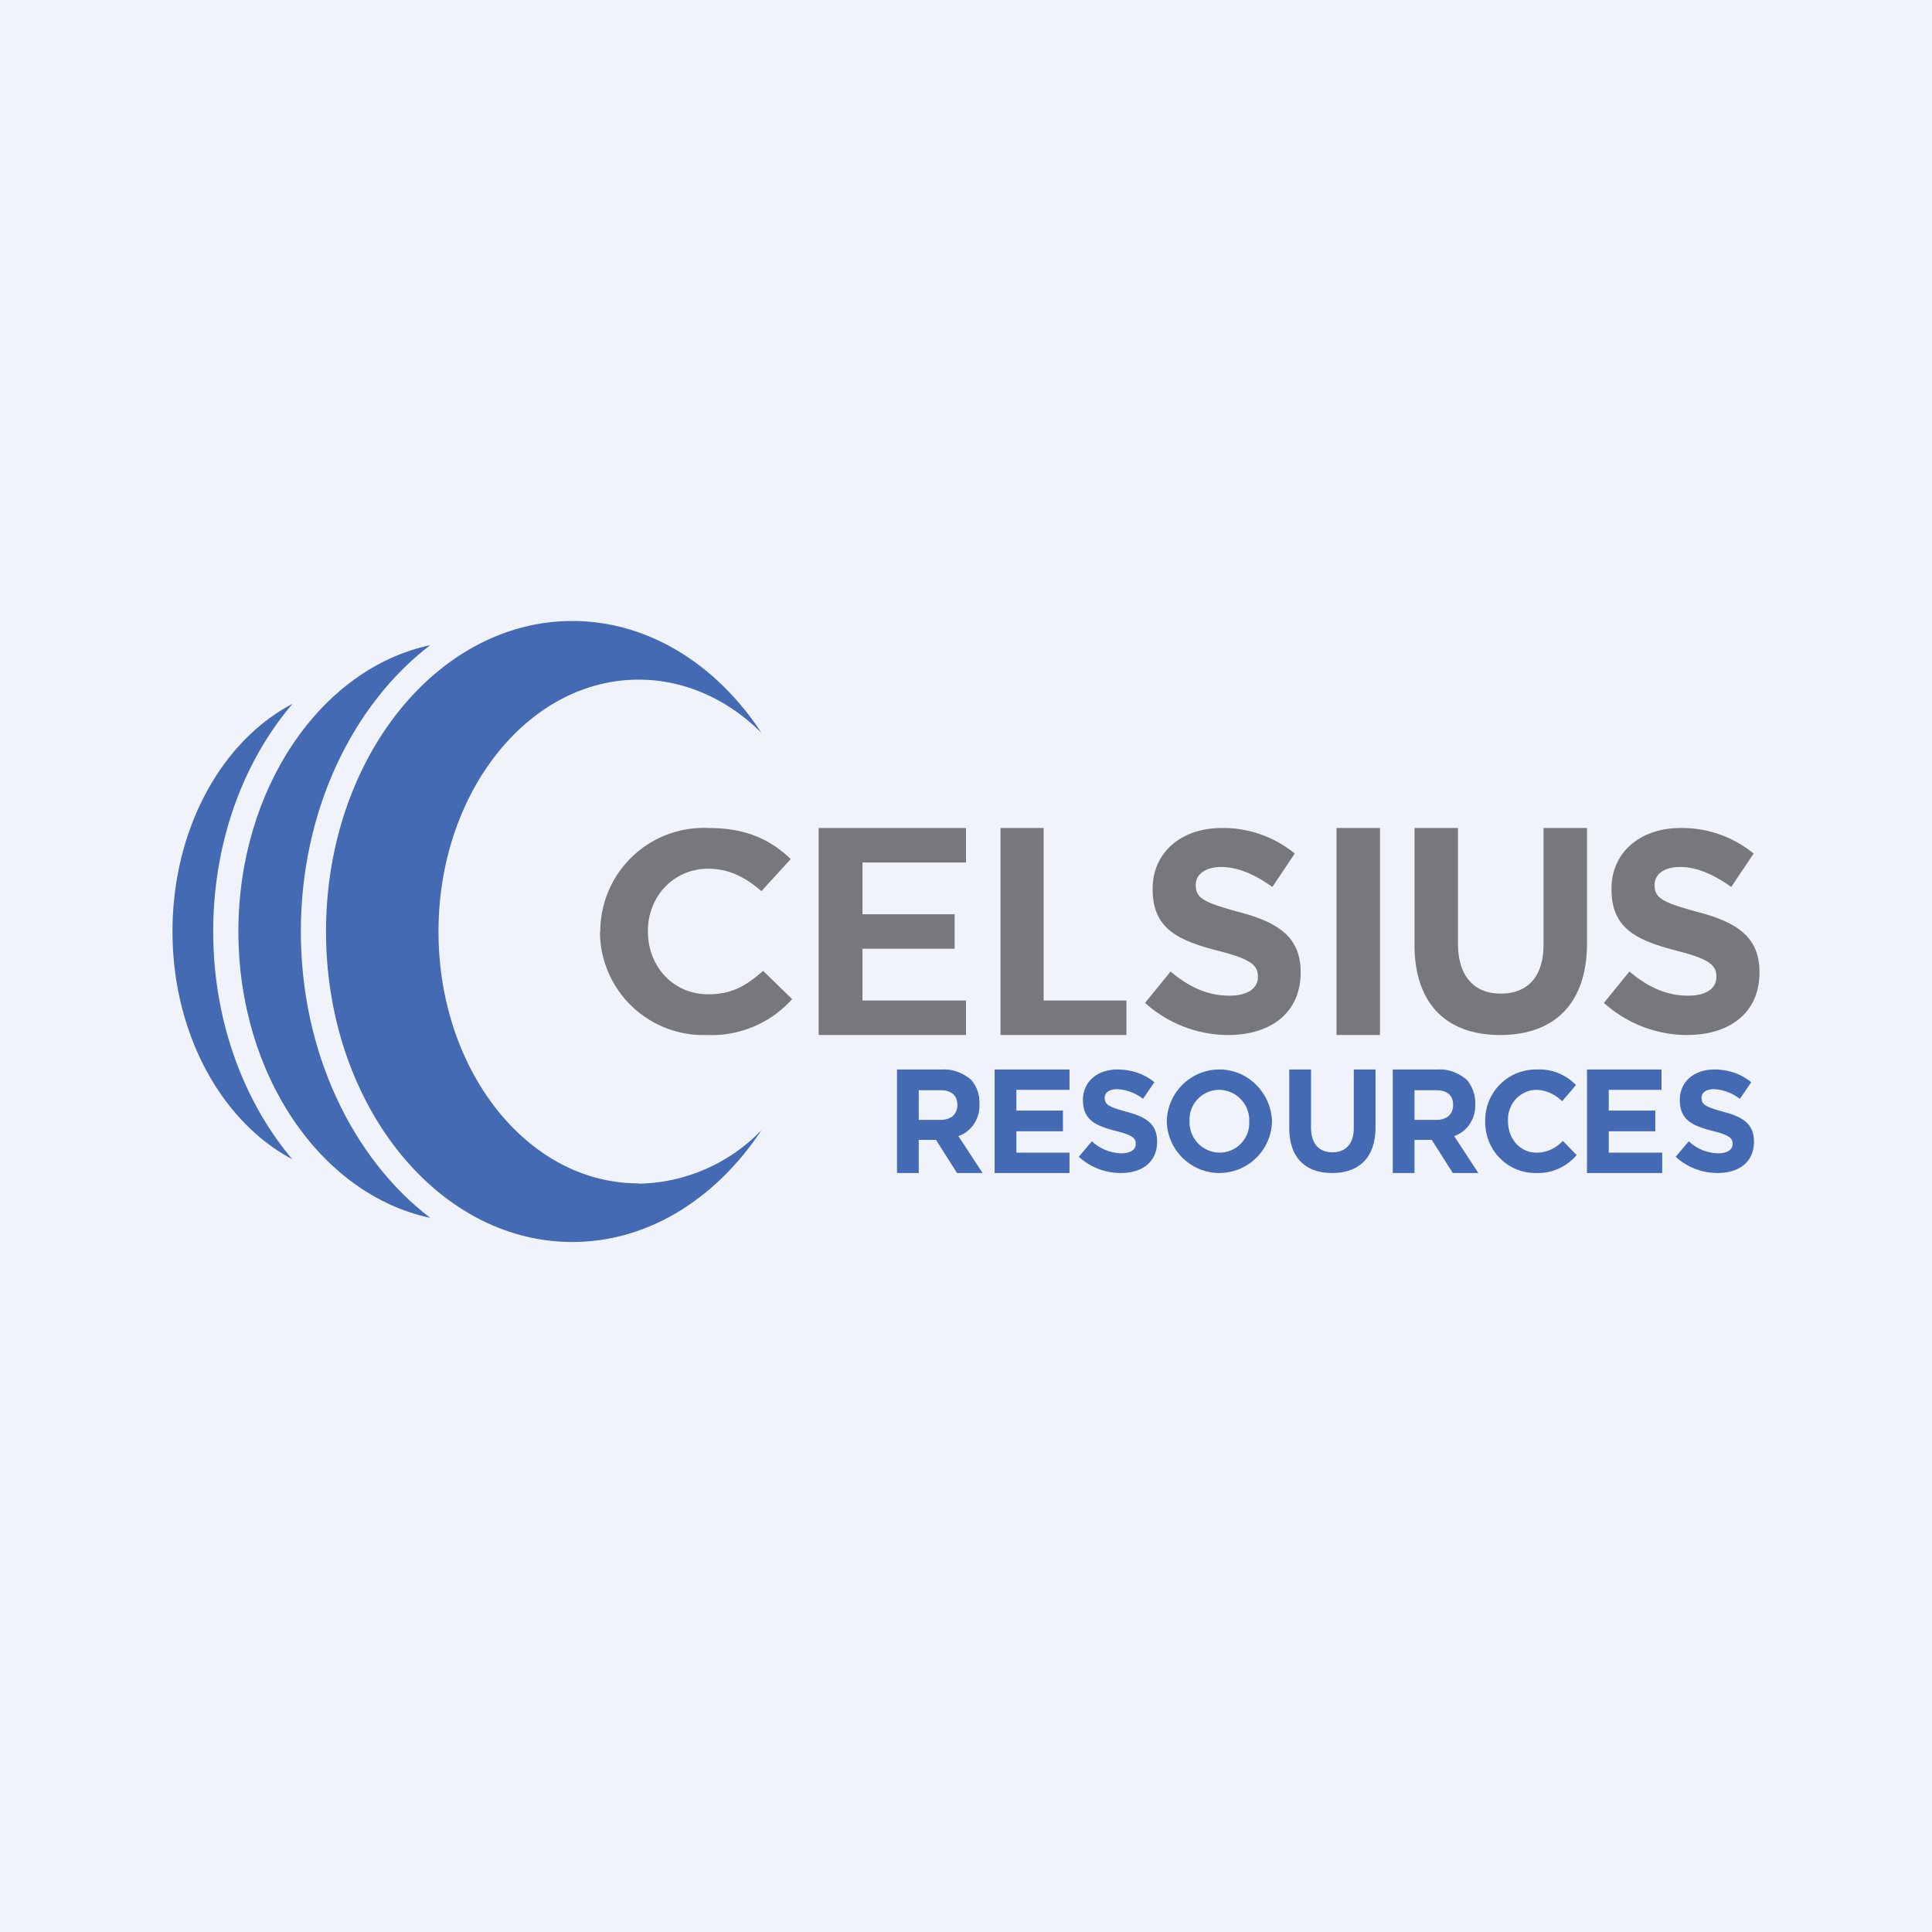
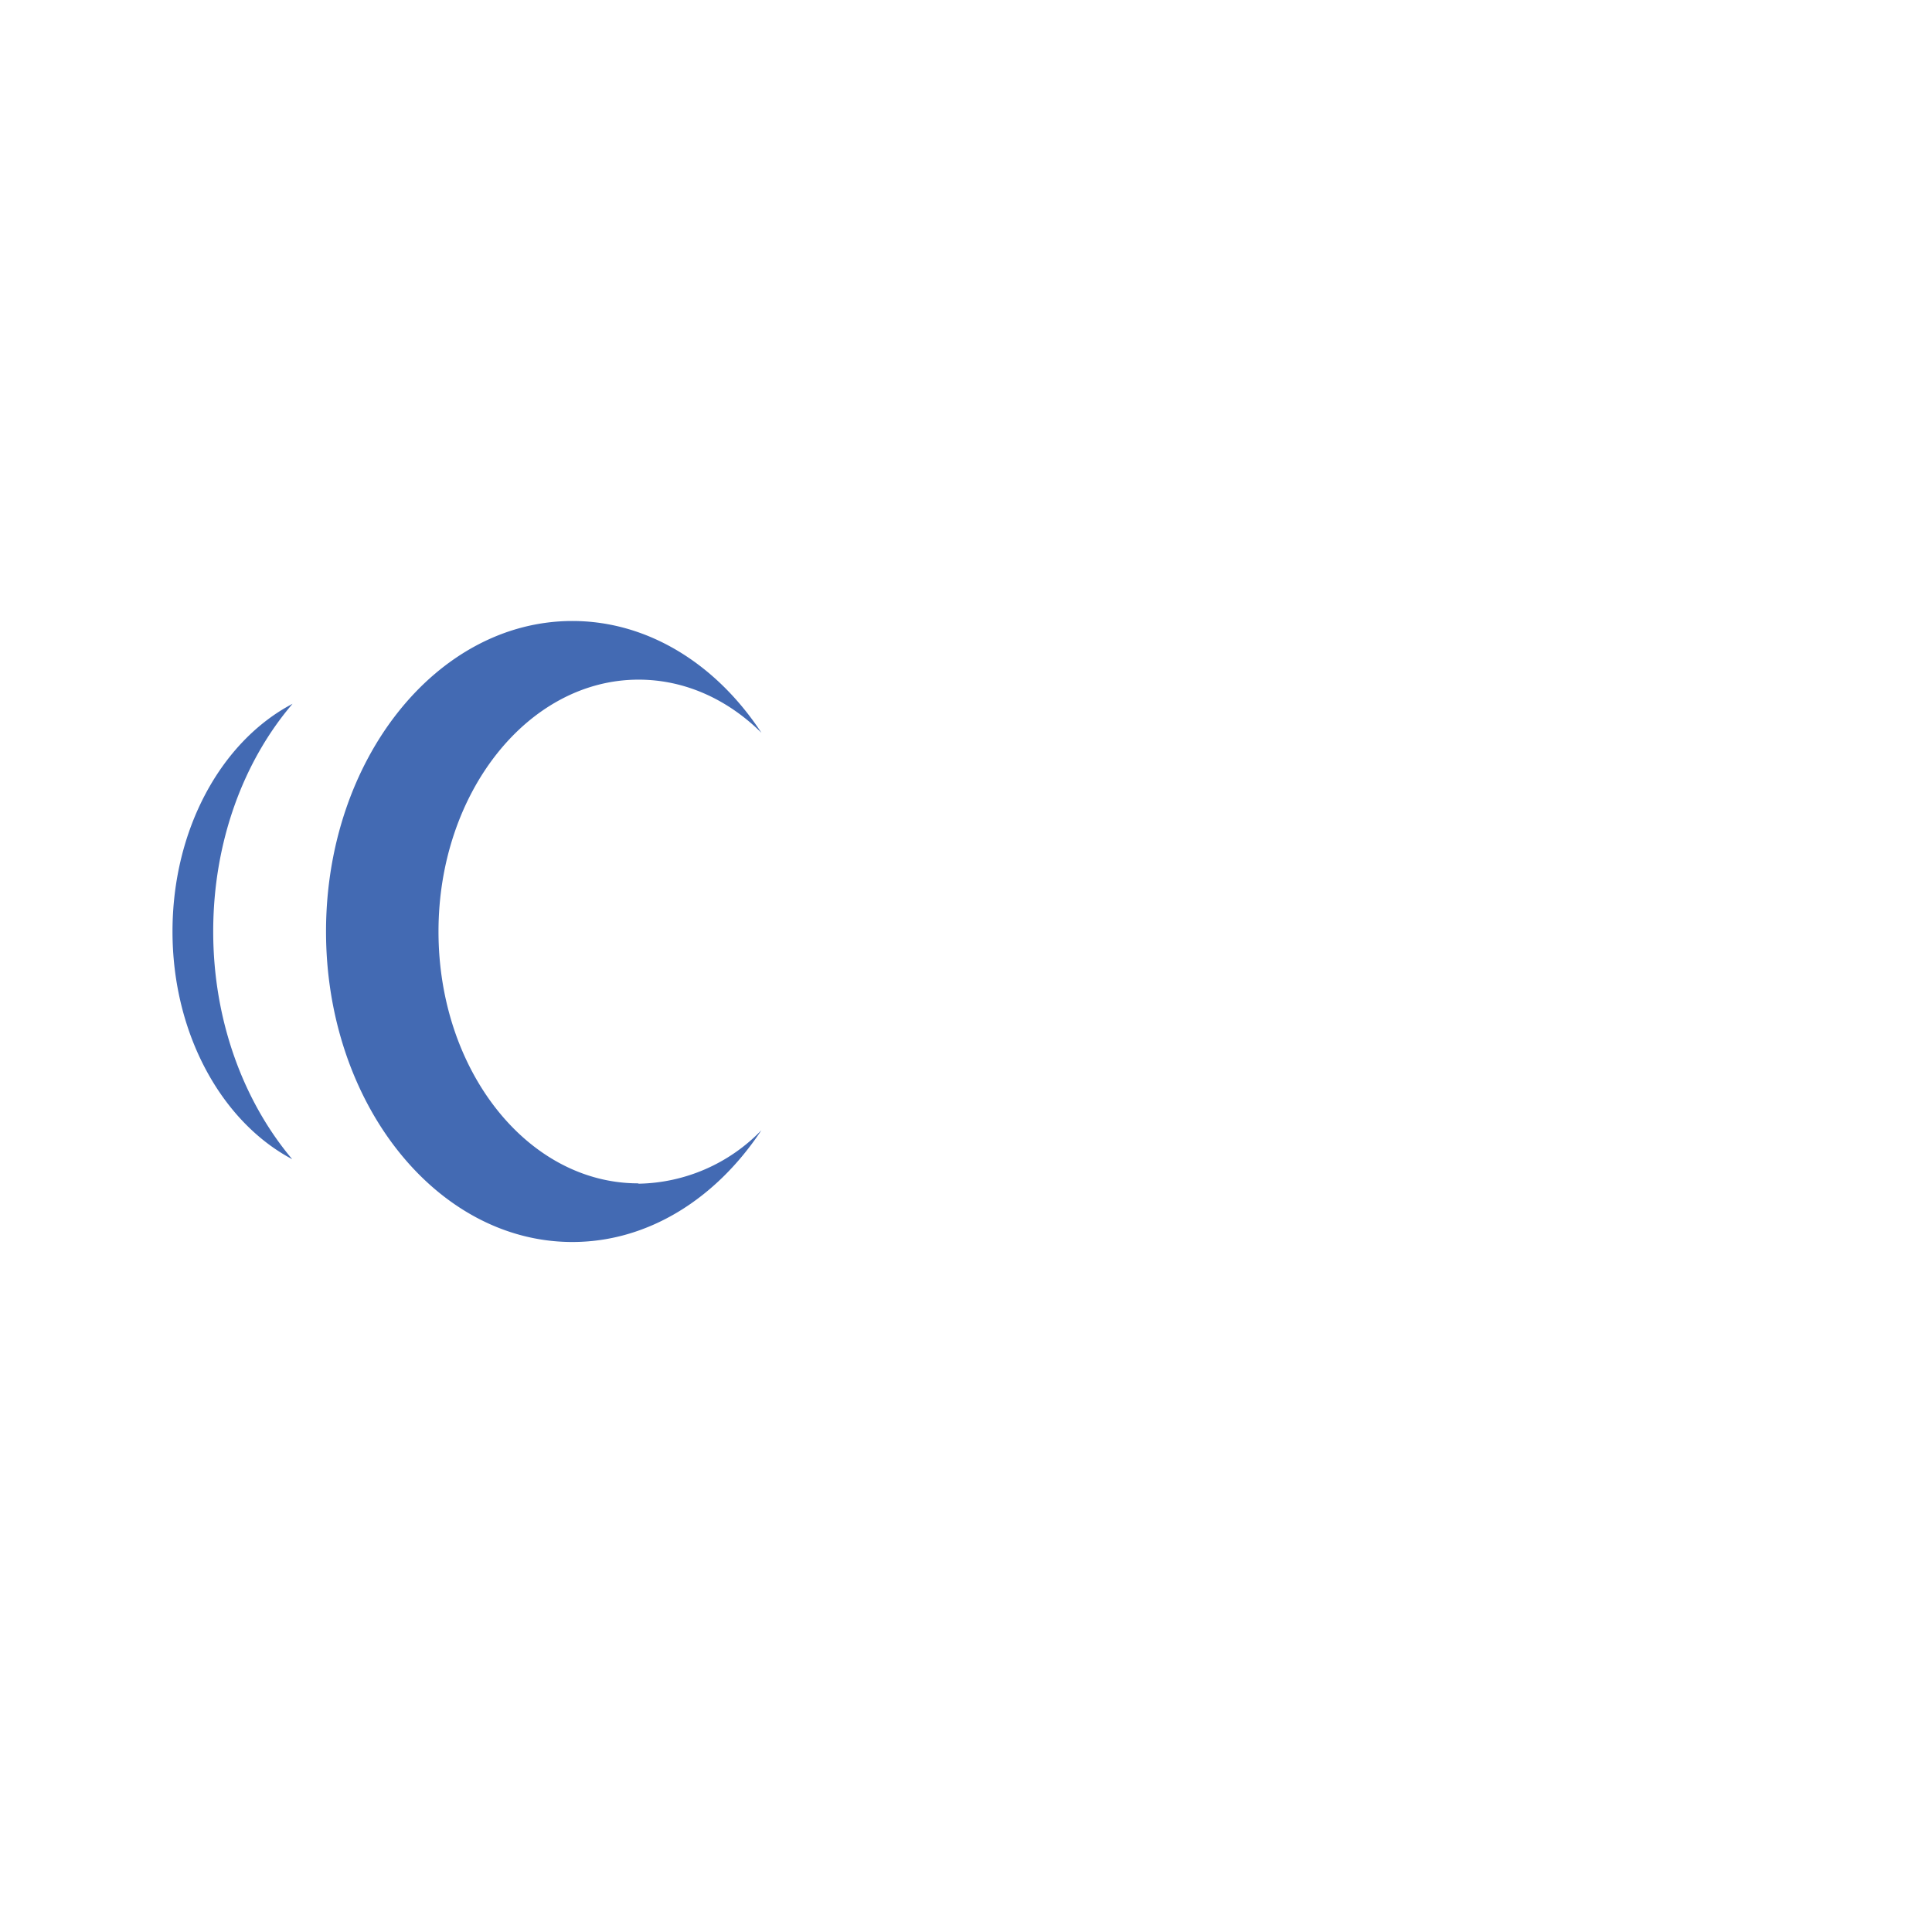
<svg xmlns="http://www.w3.org/2000/svg" width="56" height="56" viewBox="0 0 56 56">
-   <path fill="#F0F3FA" d="M0 0h56v56H0z" />
  <path d="M6.18 27c0-2.6.88-4.94 2.3-6.6C6.42 21.48 5 24.03 5 27c0 2.97 1.43 5.52 3.47 6.6-1.4-1.66-2.29-4-2.29-6.6ZM18.5 34.3c-3.2 0-5.79-3.26-5.79-7.3 0-4.03 2.6-7.3 5.8-7.3 1.34 0 2.58.57 3.56 1.54-1.3-1.98-3.28-3.24-5.48-3.24-3.94 0-7.14 4.03-7.14 9s3.2 9 7.14 9c2.2 0 4.17-1.26 5.48-3.24a5.07 5.07 0 0 1-3.56 1.55Z" fill="#436AB3" />
-   <path d="M8.72 27c0-3.5 1.5-6.58 3.75-8.3-3.15.67-5.56 4.13-5.56 8.3 0 4.17 2.4 7.63 5.56 8.3-2.25-1.72-3.75-4.8-3.75-8.3Z" fill="#436AB3" />
-   <path d="M17.4 27.02V27a3 3 0 0 1 3.14-3c1.14 0 1.82.37 2.38.9l-.85.93c-.46-.4-.94-.65-1.54-.65-1.01 0-1.75.81-1.75 1.8V27c0 1 .72 1.82 1.75 1.82.7 0 1.11-.26 1.59-.68l.84.82A3.13 3.13 0 0 1 20.49 30a3 3 0 0 1-3.1-2.98ZM23.73 24H28v1h-3v1.5h2.67v1H25V29h3v1h-4.27v-6ZM29 24h1.25v5h2.4v1H29v-6ZM33.19 29.07l.74-.91c.51.43 1.05.7 1.7.7.52 0 .83-.2.83-.54v-.02c0-.32-.2-.5-1.15-.74-1.15-.3-1.9-.63-1.9-1.78v-.02c0-1.06.84-1.76 2-1.76.77-.01 1.52.25 2.12.74l-.65.97c-.5-.36-1-.58-1.48-.58s-.74.23-.74.51v.02c0 .38.25.5 1.23.77 1.16.3 1.81.73 1.81 1.75v.01c0 1.16-.86 1.81-2.1 1.81-.88 0-1.74-.33-2.41-.93ZM38.74 24H40v6h-1.26v-6ZM41 27.38V24h1.26v3.34c0 .96.47 1.46 1.24 1.46s1.24-.48 1.24-1.42V24H46v3.33c0 1.8-.98 2.67-2.52 2.67S41 29.11 41 27.38ZM46.49 29.07l.74-.91c.51.43 1.05.7 1.7.7.51 0 .82-.2.82-.54v-.02c0-.32-.2-.5-1.14-.74-1.15-.3-1.9-.63-1.9-1.78v-.02c0-1.06.84-1.76 2-1.76.77-.01 1.52.25 2.12.74l-.65.97c-.5-.36-1-.58-1.48-.58-.49 0-.74.23-.74.51v.02c0 .38.25.5 1.23.77 1.16.3 1.81.73 1.81 1.75v.01c0 1.16-.86 1.81-2.1 1.81-.88 0-1.74-.33-2.41-.93Z" fill="#77787B" />
-   <path d="M26 31h1.31c.3-.02.61.1.84.3.17.2.25.44.24.7.02.42-.23.8-.61.93l.7 1.07h-.74l-.61-.96h-.5V34H26v-3Zm1.27 1.46c.3 0 .48-.17.48-.43 0-.29-.18-.43-.5-.43h-.62v.86h.64ZM28.83 31H31v.59h-1.54v.6h1.35v.6h-1.35v.62H31V34h-2.17v-3ZM31.27 33.53l.38-.45c.23.22.54.34.85.35.26 0 .42-.1.42-.27v-.01c0-.16-.1-.25-.58-.37-.58-.15-.95-.31-.95-.9 0-.53.42-.88 1-.88.39 0 .77.12 1.07.37l-.33.48a1.33 1.33 0 0 0-.74-.28c-.25 0-.37.11-.37.25 0 .2.12.26.61.4.59.15.91.36.91.87 0 .59-.43.91-1.05.91a1.8 1.8 0 0 1-1.22-.47ZM33.82 32.5c.02-.85.72-1.52 1.56-1.5.81.02 1.46.68 1.49 1.5A1.53 1.53 0 0 1 35.3 34a1.53 1.53 0 0 1-1.48-1.5Zm2.39 0a.88.88 0 0 0-.87-.91.86.86 0 0 0-.86.9v.01a.88.88 0 0 0 .87.91c.47 0 .86-.38.86-.86v-.04ZM37.37 32.69V31H38v1.67c0 .48.23.73.62.73.38 0 .62-.24.62-.7V31h.63v1.67c0 .9-.49 1.33-1.26 1.33s-1.24-.44-1.24-1.31ZM40.37 31h1.31c.3-.02.6.1.84.3.16.2.25.44.24.7.02.42-.23.8-.61.93l.7 1.07h-.74l-.61-.96H41V34h-.63v-3Zm1.27 1.46c.3 0 .48-.17.48-.43 0-.29-.18-.43-.5-.43H41v.86h.64ZM43.05 32.5a1.47 1.47 0 0 1 1.5-1.5c.42-.02.83.14 1.13.45l-.4.47c-.2-.2-.46-.32-.74-.33-.47 0-.84.4-.83.87v.04c0 .5.34.91.83.91.3 0 .56-.13.76-.34l.4.41c-.3.35-.73.54-1.18.52-.8.01-1.45-.63-1.47-1.44v-.05ZM46 31h2.16v.59h-1.53v.6h1.35v.6h-1.35v.62h1.55V34H46v-3ZM48.57 33.53l.38-.45c.23.22.53.34.85.35.26 0 .42-.1.42-.27v-.01c0-.16-.1-.25-.58-.37-.58-.15-.95-.31-.95-.9 0-.53.42-.88 1-.88.39 0 .77.12 1.07.37l-.33.48a1.34 1.34 0 0 0-.75-.28c-.24 0-.36.11-.36.25 0 .2.12.26.61.4.59.15.91.36.91.87 0 .59-.43.91-1.05.91a1.8 1.8 0 0 1-1.22-.47Z" fill="#436AB3" />
</svg>